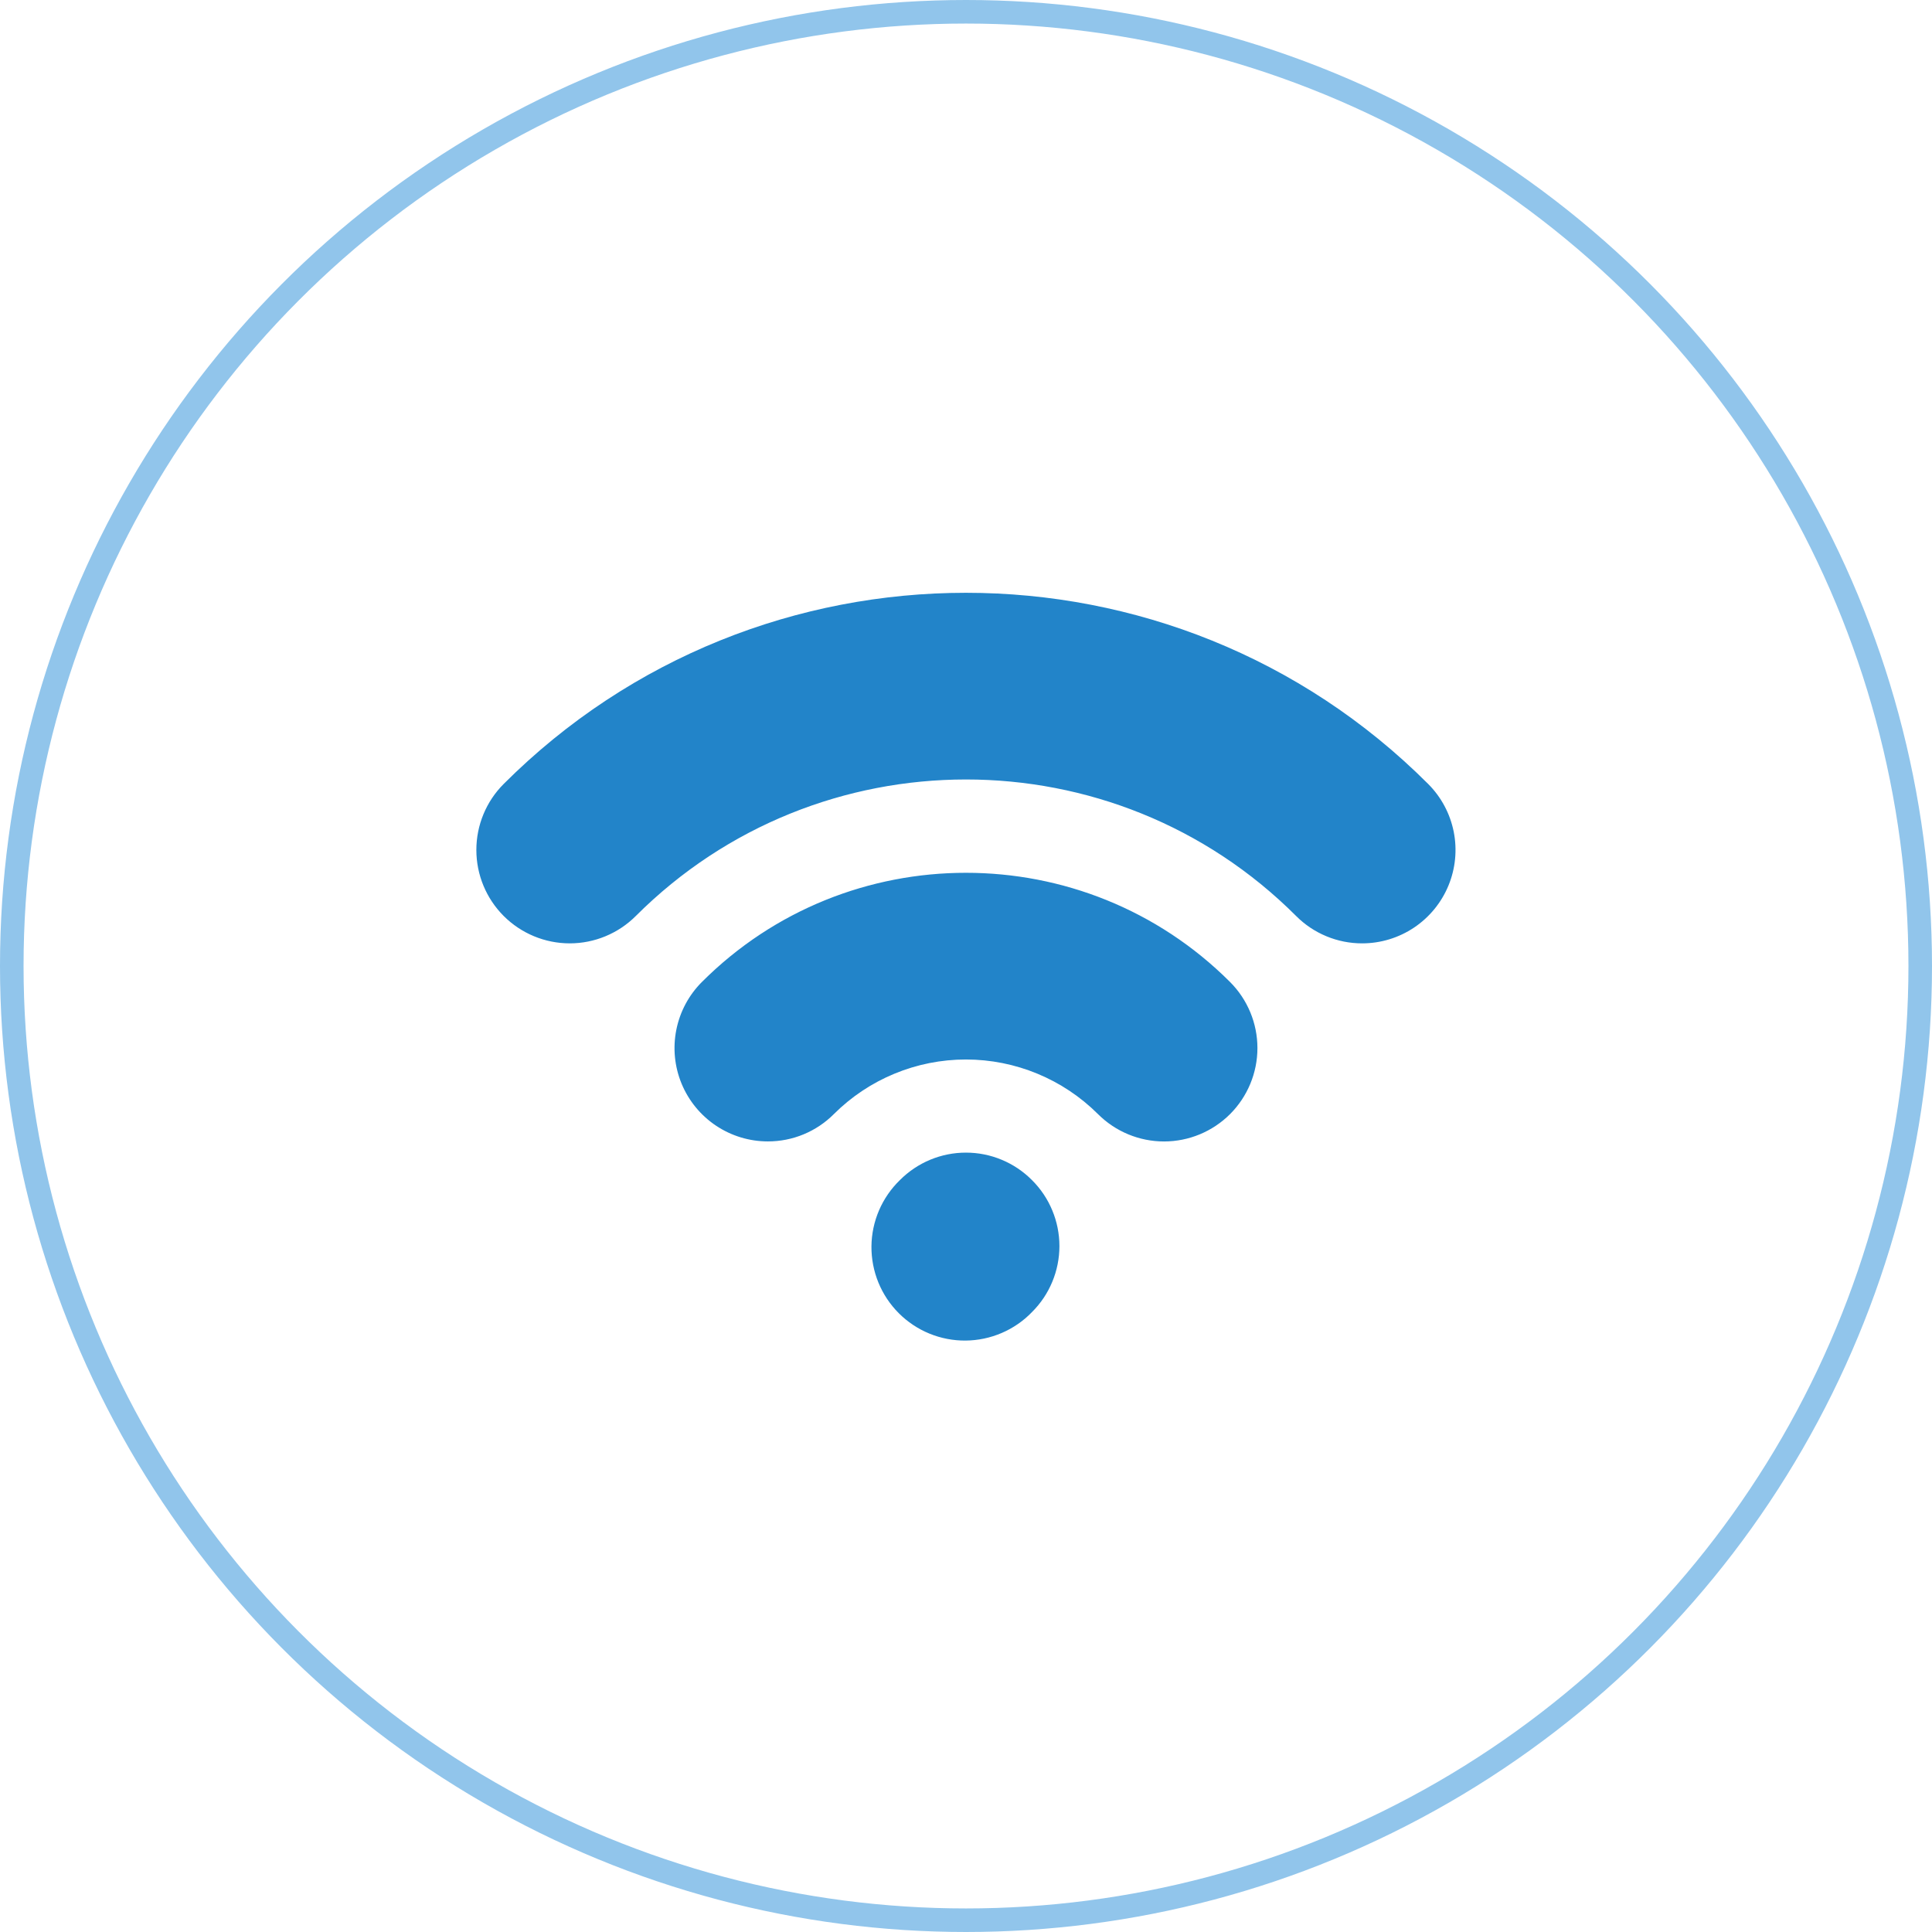
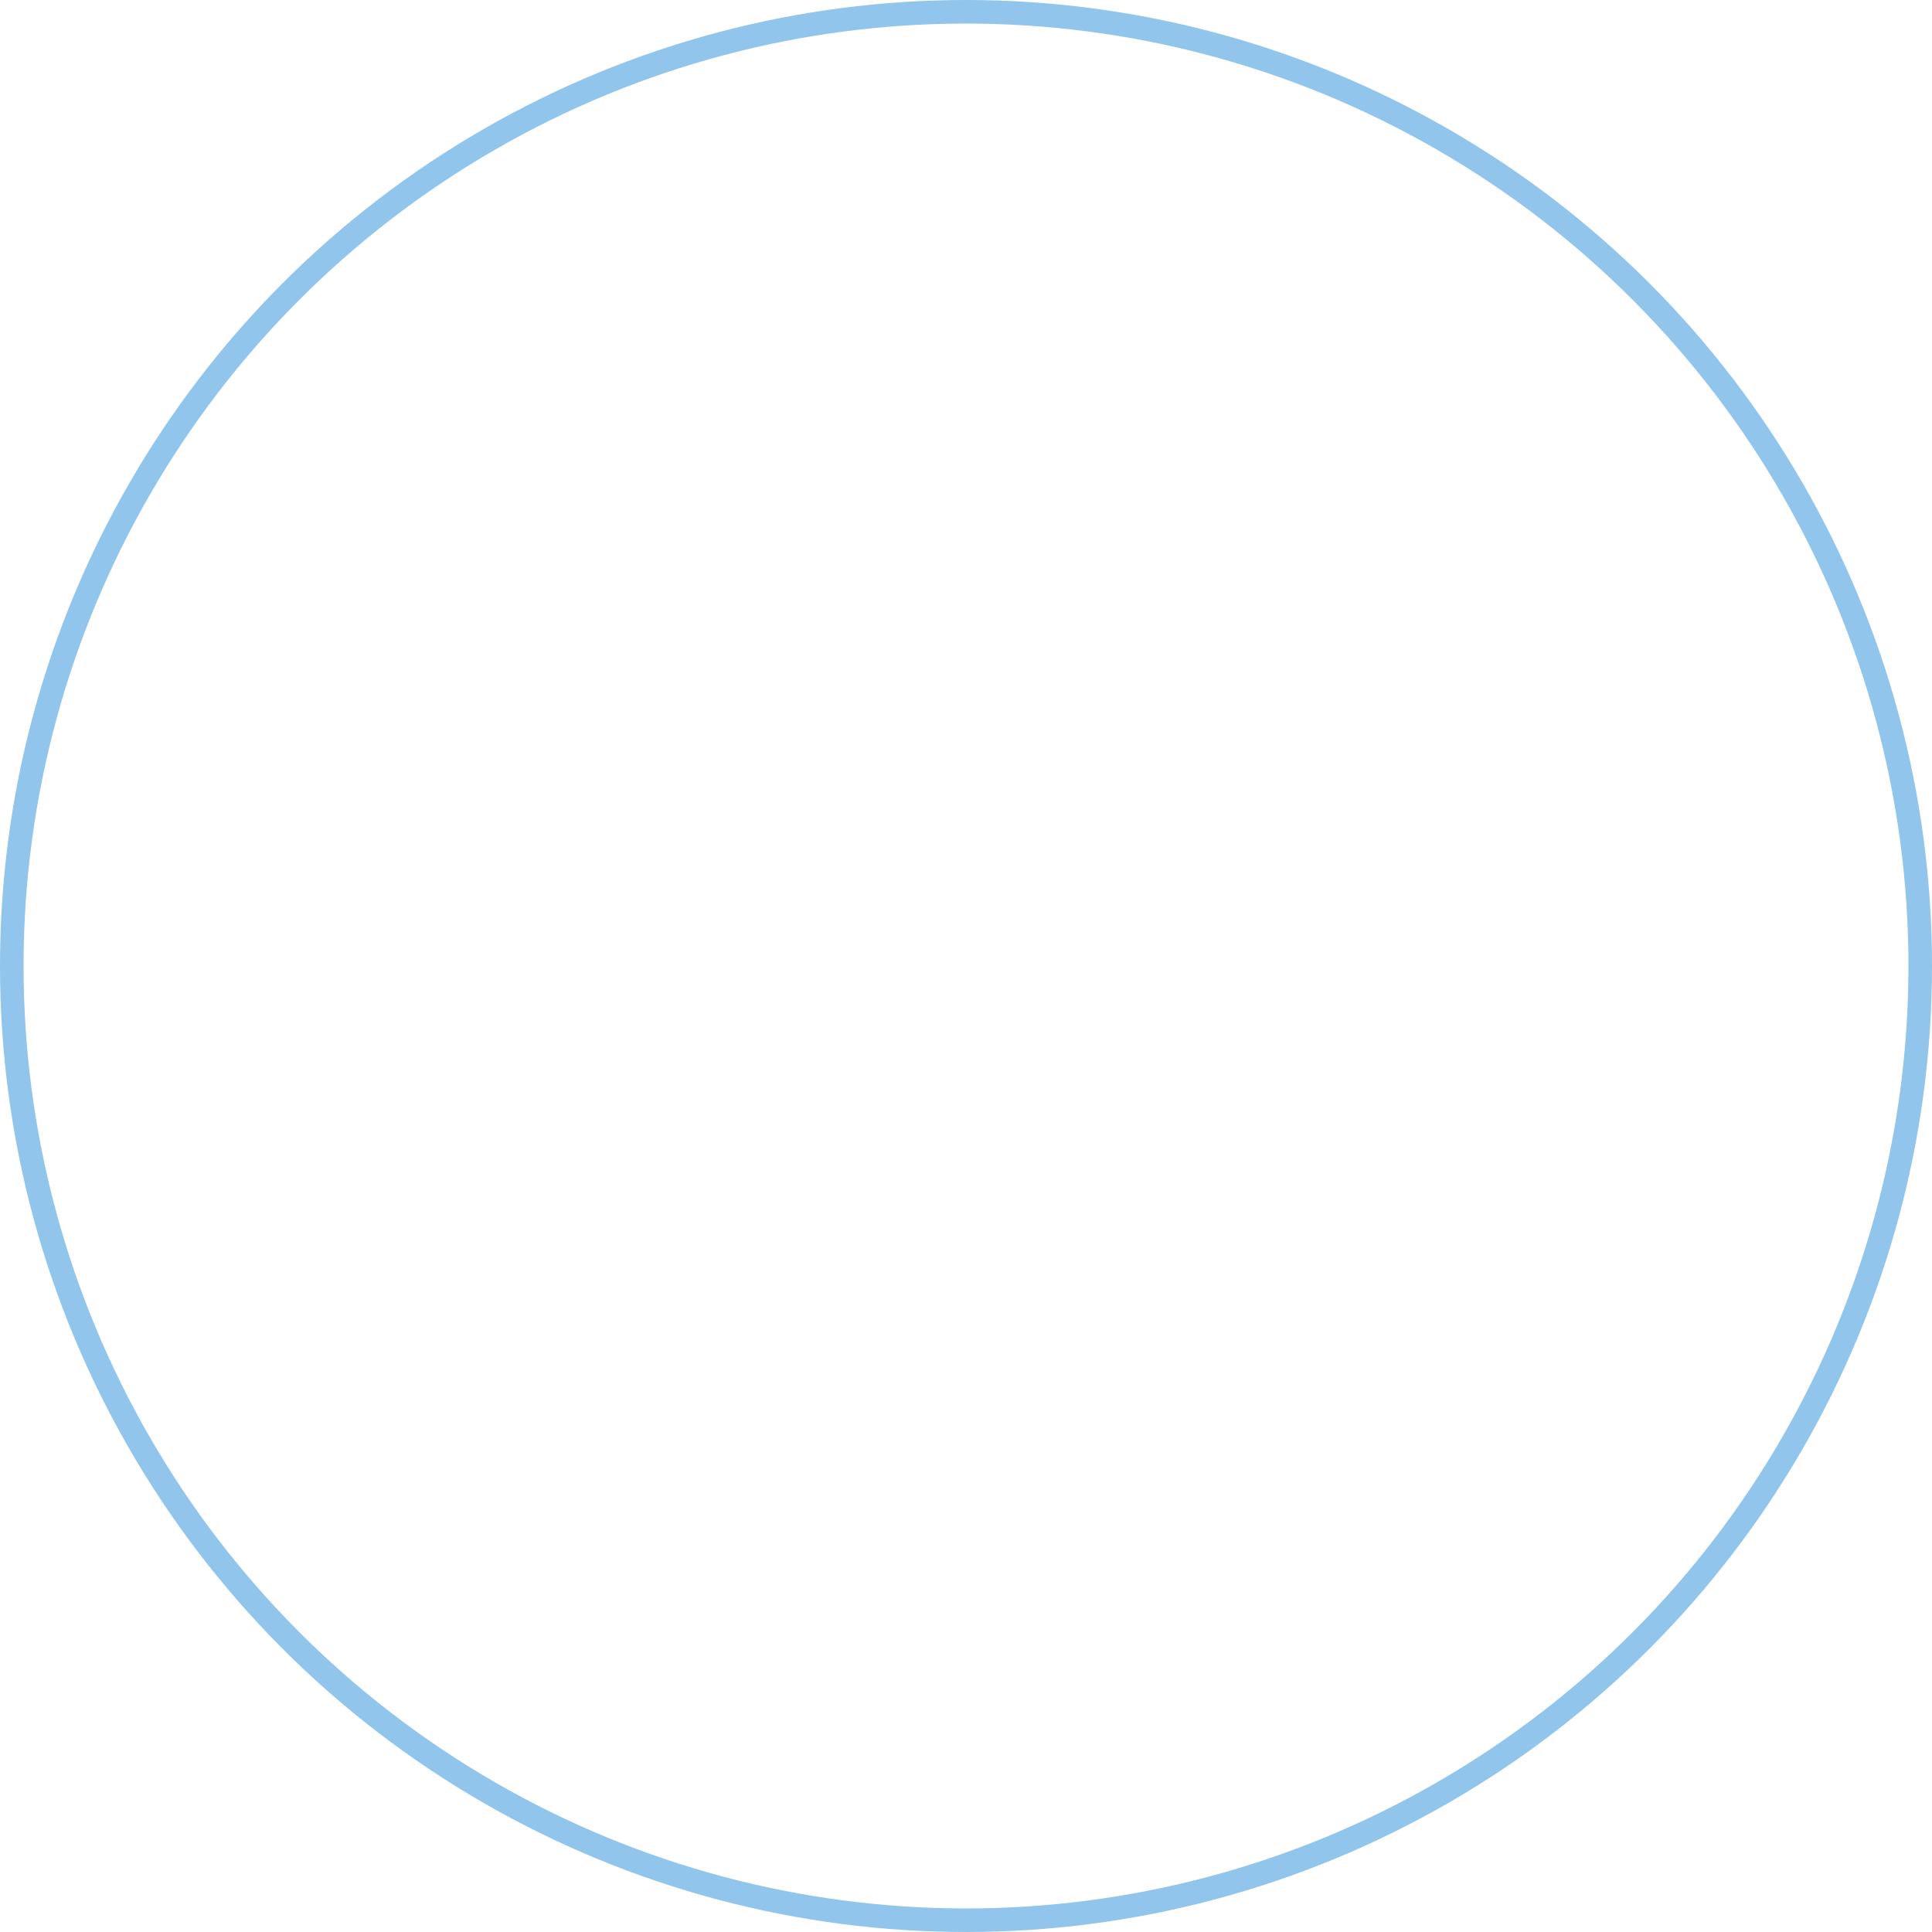
<svg xmlns="http://www.w3.org/2000/svg" width="82" height="82" viewBox="0 0 82 82" fill="none">
-   <path d="M43.801 55.688C44.17 55.321 44.463 54.885 44.662 54.404C44.862 53.924 44.965 53.408 44.965 52.888C44.965 52.368 44.862 51.852 44.662 51.372C44.463 50.891 44.17 50.455 43.801 50.088C43.434 49.718 42.998 49.425 42.517 49.225C42.037 49.024 41.521 48.921 41 48.921C40.479 48.92 39.964 49.023 39.483 49.222C39.002 49.422 38.565 49.715 38.197 50.084C37.819 50.45 37.517 50.887 37.309 51.37C37.101 51.854 36.992 52.374 36.987 52.9C36.983 53.426 37.083 53.948 37.282 54.435C37.482 54.923 37.776 55.365 38.148 55.737C38.52 56.109 38.963 56.404 39.45 56.603C39.937 56.802 40.459 56.903 40.985 56.898C41.511 56.893 42.031 56.784 42.515 56.576C42.998 56.369 43.436 56.067 43.801 55.688ZM57.814 40.039C57.293 40.04 56.778 39.938 56.297 39.738C55.816 39.539 55.379 39.247 55.012 38.878C47.285 31.151 34.714 31.153 26.985 38.878C26.242 39.621 25.233 40.039 24.182 40.039C23.131 40.039 22.122 39.621 21.379 38.878C20.635 38.134 20.218 37.126 20.218 36.075C20.218 35.023 20.635 34.015 21.379 33.272C32.197 22.456 49.798 22.456 60.614 33.272C61.169 33.826 61.546 34.532 61.7 35.3C61.853 36.069 61.775 36.866 61.475 37.591C61.175 38.315 60.667 38.934 60.016 39.37C59.364 39.806 58.598 40.039 57.814 40.039ZM32.591 48.445C31.807 48.445 31.041 48.212 30.39 47.777C29.738 47.341 29.23 46.722 28.93 45.998C28.63 45.274 28.552 44.477 28.705 43.709C28.858 42.94 29.235 42.234 29.789 41.68C35.968 35.499 46.027 35.499 52.208 41.68C52.951 42.423 53.369 43.431 53.369 44.483C53.369 45.534 52.951 46.542 52.208 47.286C51.464 48.029 50.456 48.447 49.405 48.447C48.353 48.447 47.345 48.029 46.602 47.286C45.114 45.802 43.098 44.968 40.996 44.968C38.895 44.968 36.879 45.802 35.391 47.286C35.024 47.654 34.587 47.946 34.107 48.145C33.626 48.344 33.111 48.446 32.591 48.445Z" fill="#2284C9" />
  <circle cx="41" cy="41" r="40.5" stroke="#91C5EB" />
</svg>